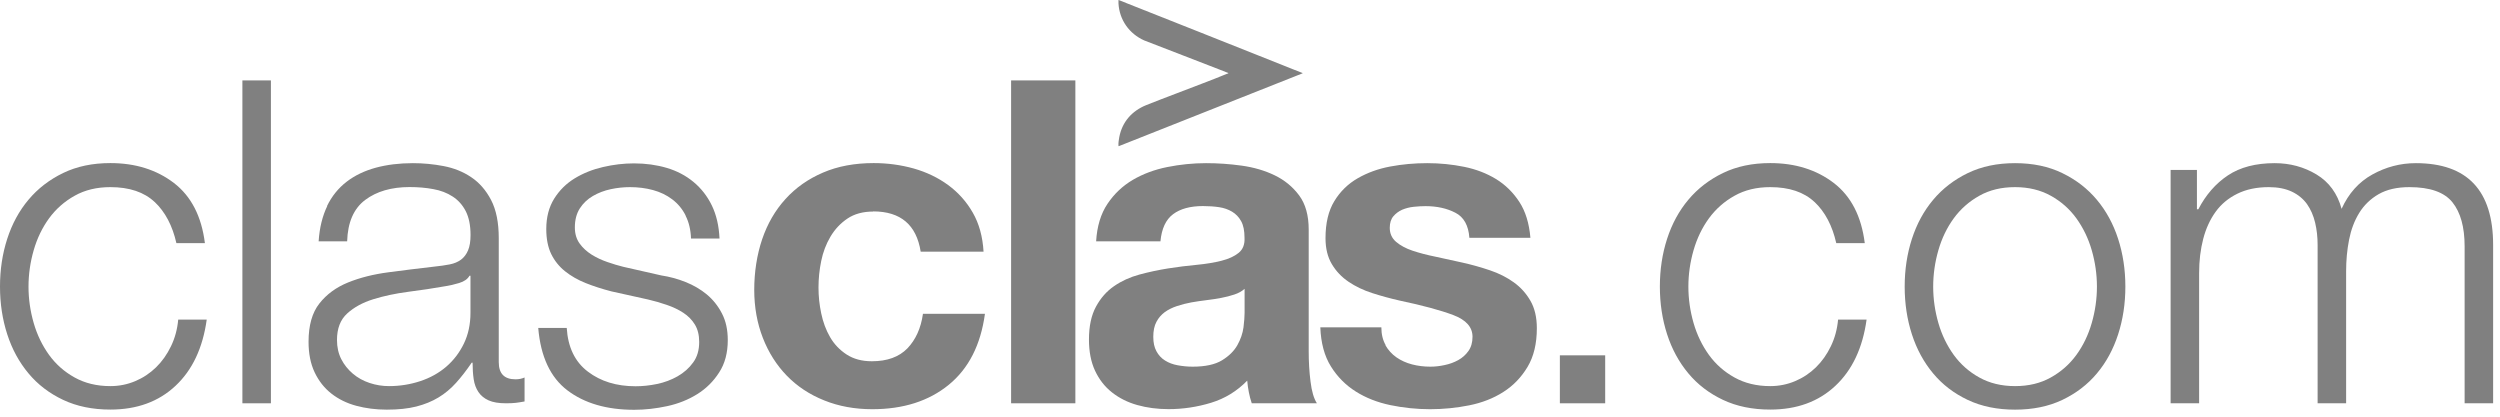
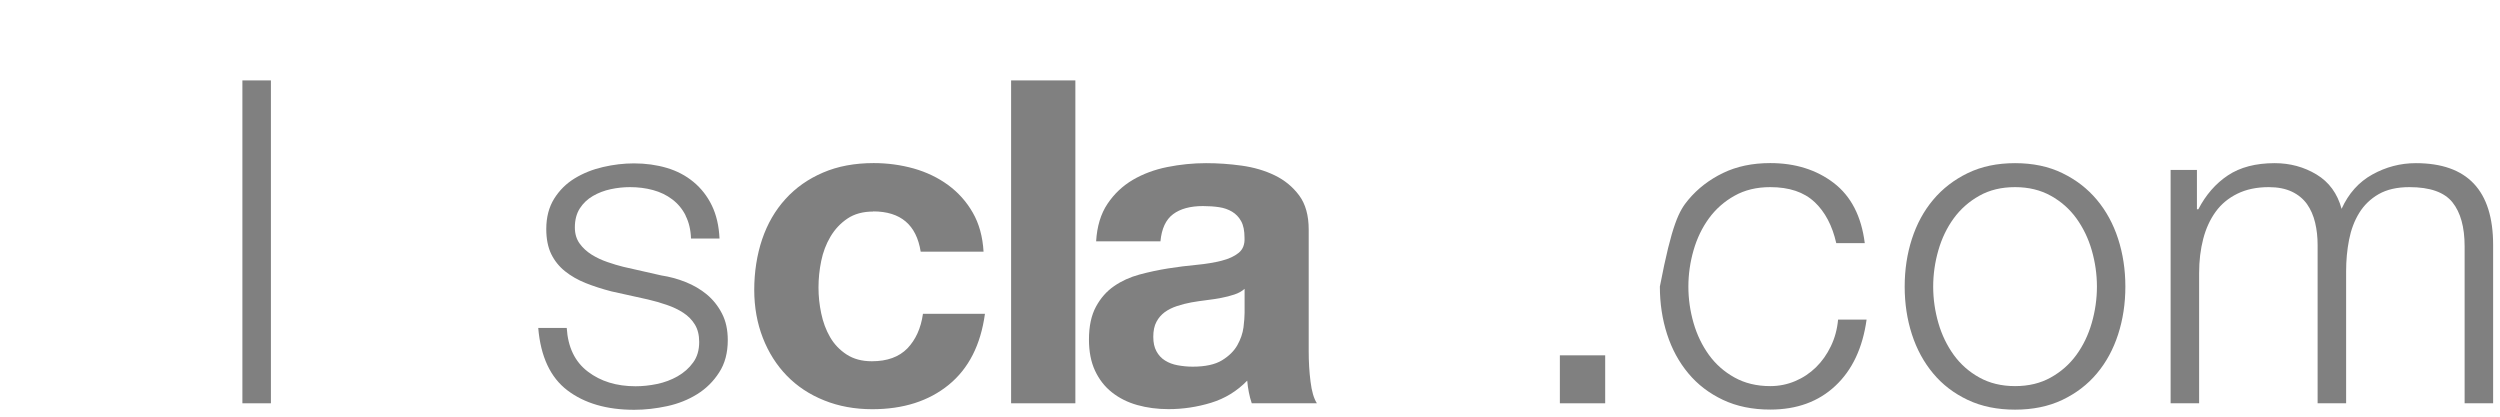
<svg xmlns="http://www.w3.org/2000/svg" width="342" height="57" viewBox="0 0 342 57" fill="none">
-   <path d="M21.16 27.64C19.72 26.28 17.7 25.6 15.1 25.6C13.24 25.6 11.61 25.99 10.21 26.78C8.81 27.56 7.64 28.6 6.71 29.87C5.78 31.15 5.08 32.6 4.61 34.23C4.14 35.86 3.9 37.52 3.9 39.21C3.9 40.9 4.14 42.56 4.61 44.19C5.08 45.82 5.79 47.27 6.71 48.55C7.64 49.83 8.8 50.86 10.21 51.64C11.61 52.42 13.24 52.82 15.1 52.82C16.3 52.82 17.43 52.59 18.5 52.14C19.57 51.69 20.52 51.06 21.35 50.25C22.17 49.45 22.85 48.49 23.39 47.37C23.93 46.26 24.26 45.04 24.38 43.72H28.28C27.74 47.6 26.32 50.62 24.01 52.78C21.7 54.95 18.73 56.03 15.1 56.03C12.67 56.03 10.51 55.59 8.63 54.7C6.75 53.81 5.17 52.61 3.9 51.08C2.62 49.55 1.65 47.77 0.99 45.73C0.33 43.69 0 41.51 0 39.2C0 36.89 0.33 34.71 0.99 32.67C1.65 30.63 2.62 28.84 3.9 27.32C5.18 25.79 6.76 24.58 8.63 23.67C10.51 22.76 12.66 22.31 15.1 22.31C18.52 22.31 21.42 23.22 23.79 25.03C26.16 26.85 27.57 29.59 28.03 33.26H24.13C23.59 30.87 22.6 28.99 21.16 27.63V27.64Z" fill="#808080" />
  <path d="M37.06 11V55.17H33.16V11H37.06Z" fill="#808080" />
-   <path d="M44.73 28.2C45.39 26.84 46.29 25.73 47.42 24.86C48.55 23.99 49.88 23.36 51.41 22.94C52.94 22.53 54.63 22.32 56.48 22.32C57.88 22.32 59.28 22.45 60.69 22.72C62.09 22.99 63.35 23.49 64.46 24.24C65.57 24.98 66.48 26.02 67.18 27.36C67.88 28.7 68.23 30.44 68.23 32.59V49.54C68.23 51.11 68.99 51.89 70.52 51.89C70.97 51.89 71.39 51.81 71.76 51.64V54.92C71.31 55 70.9 55.07 70.55 55.11C70.2 55.15 69.76 55.17 69.22 55.17C68.23 55.17 67.44 55.04 66.84 54.77C66.24 54.5 65.78 54.12 65.45 53.63C65.12 53.14 64.9 52.55 64.8 51.87C64.7 51.19 64.65 50.44 64.65 49.61H64.53C63.83 50.64 63.12 51.56 62.4 52.36C61.68 53.16 60.87 53.84 59.99 54.37C59.1 54.91 58.09 55.32 56.96 55.61C55.83 55.9 54.47 56.04 52.91 56.04C51.43 56.04 50.03 55.86 48.73 55.51C47.43 55.16 46.3 54.6 45.33 53.84C44.36 53.08 43.6 52.11 43.04 50.93C42.48 49.75 42.21 48.36 42.21 46.75C42.21 44.52 42.7 42.78 43.69 41.52C44.68 40.26 45.99 39.3 47.62 38.64C49.25 37.98 51.08 37.52 53.13 37.25C55.17 36.98 57.24 36.72 59.35 36.48C60.17 36.4 60.9 36.29 61.52 36.17C62.14 36.05 62.65 35.83 63.07 35.52C63.48 35.21 63.8 34.79 64.03 34.25C64.26 33.71 64.37 33.01 64.37 32.15C64.37 30.83 64.15 29.75 63.72 28.9C63.29 28.06 62.69 27.38 61.93 26.89C61.17 26.39 60.28 26.05 59.27 25.87C58.26 25.68 57.18 25.59 56.02 25.59C53.55 25.59 51.52 26.18 49.96 27.35C48.39 28.53 47.57 30.41 47.49 33.01H43.59C43.71 31.15 44.11 29.55 44.77 28.18L44.73 28.2ZM64.22 37.73C63.97 38.18 63.5 38.51 62.8 38.72C62.1 38.93 61.48 39.07 60.94 39.15C59.29 39.44 57.59 39.7 55.84 39.92C54.09 40.15 52.49 40.49 51.05 40.94C49.61 41.39 48.42 42.04 47.49 42.89C46.56 43.74 46.1 44.94 46.1 46.51C46.1 47.5 46.3 48.38 46.69 49.14C47.08 49.9 47.61 50.56 48.27 51.12C48.93 51.68 49.69 52.1 50.56 52.39C51.43 52.68 52.31 52.82 53.22 52.82C54.7 52.82 56.13 52.59 57.49 52.14C58.85 51.69 60.04 51.03 61.05 50.16C62.06 49.29 62.86 48.24 63.46 47C64.06 45.76 64.36 44.36 64.36 42.79V37.72H64.24L64.22 37.73Z" fill="#808080" />
  <path d="M93.79 29.47C93.34 28.58 92.73 27.85 91.96 27.27C91.2 26.69 90.32 26.27 89.33 26C88.34 25.73 87.29 25.6 86.18 25.6C85.31 25.6 84.44 25.69 83.55 25.88C82.66 26.07 81.85 26.38 81.11 26.81C80.37 27.24 79.77 27.81 79.32 28.51C78.87 29.21 78.64 30.08 78.64 31.11C78.64 31.98 78.86 32.71 79.29 33.31C79.72 33.91 80.27 34.41 80.93 34.83C81.59 35.24 82.31 35.58 83.1 35.85C83.88 36.12 84.61 36.34 85.27 36.5L90.47 37.68C91.58 37.85 92.69 38.14 93.78 38.58C94.87 39.01 95.84 39.58 96.69 40.28C97.53 40.98 98.23 41.85 98.76 42.88C99.3 43.91 99.56 45.13 99.56 46.53C99.56 48.26 99.17 49.74 98.38 50.95C97.6 52.17 96.6 53.16 95.38 53.92C94.16 54.68 92.79 55.23 91.27 55.56C89.74 55.89 88.24 56.06 86.75 56.06C83 56.06 79.95 55.17 77.62 53.4C75.29 51.63 73.96 48.78 73.63 44.86H77.53C77.69 47.5 78.65 49.49 80.41 50.83C82.16 52.17 84.34 52.84 86.94 52.84C87.89 52.84 88.87 52.74 89.88 52.53C90.89 52.32 91.83 51.97 92.69 51.48C93.56 50.98 94.27 50.36 94.82 49.59C95.38 48.83 95.65 47.89 95.65 46.78C95.65 45.83 95.45 45.04 95.06 44.4C94.67 43.76 94.14 43.22 93.48 42.79C92.82 42.36 92.07 42 91.22 41.71C90.37 41.42 89.52 41.17 88.65 40.97L83.64 39.86C82.36 39.53 81.19 39.15 80.11 38.72C79.04 38.29 78.1 37.75 77.3 37.11C76.5 36.47 75.87 35.69 75.41 34.76C74.96 33.83 74.73 32.69 74.73 31.33C74.73 29.72 75.09 28.34 75.81 27.18C76.53 26.03 77.47 25.1 78.62 24.4C79.77 23.7 81.06 23.18 82.49 22.85C83.91 22.52 85.32 22.35 86.73 22.35C88.34 22.35 89.83 22.56 91.22 22.97C92.6 23.38 93.82 24.02 94.87 24.89C95.92 25.76 96.76 26.83 97.38 28.11C98 29.39 98.35 30.89 98.43 32.63H94.53C94.49 31.43 94.24 30.39 93.79 29.51V29.47Z" fill="#808080" />
  <path d="M119.46 28.94C118.06 28.94 116.88 29.26 115.93 29.9C114.98 30.54 114.21 31.36 113.61 32.37C113.01 33.38 112.59 34.49 112.34 35.71C112.09 36.93 111.97 38.13 111.97 39.33C111.97 40.53 112.09 41.66 112.34 42.86C112.59 44.06 112.99 45.14 113.55 46.11C114.11 47.08 114.86 47.87 115.81 48.49C116.76 49.11 117.91 49.42 119.27 49.42C121.37 49.42 122.99 48.83 124.13 47.66C125.26 46.48 125.98 44.91 126.26 42.93H134.74C134.16 47.18 132.51 50.42 129.79 52.64C127.07 54.86 123.58 55.98 119.33 55.98C116.94 55.98 114.74 55.58 112.74 54.77C110.74 53.97 109.04 52.84 107.64 51.4C106.24 49.96 105.14 48.23 104.36 46.23C103.58 44.23 103.18 42.03 103.18 39.64C103.18 37.25 103.54 34.87 104.26 32.74C104.98 30.62 106.04 28.78 107.45 27.23C108.85 25.68 110.56 24.48 112.59 23.61C114.61 22.74 116.92 22.31 119.52 22.31C121.42 22.31 123.24 22.56 125 23.05C126.75 23.55 128.32 24.3 129.7 25.31C131.08 26.32 132.21 27.58 133.07 29.08C133.94 30.59 134.43 32.37 134.55 34.43H125.95C125.37 30.76 123.21 28.92 119.45 28.92L119.46 28.94Z" fill="#808080" />
  <path d="M147.11 11V55.17H138.32V11H147.11Z" fill="#808080" />
  <path d="M149.95 33.02C150.07 30.96 150.59 29.25 151.5 27.89C152.41 26.53 153.56 25.44 154.96 24.61C156.36 23.79 157.94 23.2 159.69 22.85C161.44 22.5 163.21 22.32 164.98 22.32C166.59 22.32 168.22 22.43 169.87 22.66C171.52 22.89 173.03 23.33 174.39 23.99C175.75 24.65 176.86 25.57 177.73 26.74C178.6 27.92 179.03 29.47 179.03 31.41V48.05C179.03 49.49 179.11 50.88 179.28 52.2C179.44 53.52 179.73 54.51 180.15 55.17H171.24C171.07 54.67 170.94 54.17 170.84 53.65C170.74 53.13 170.66 52.61 170.62 52.07C169.22 53.51 167.57 54.52 165.67 55.1C163.77 55.68 161.83 55.97 159.85 55.97C158.32 55.97 156.9 55.78 155.58 55.41C154.26 55.04 153.11 54.46 152.12 53.68C151.13 52.9 150.36 51.91 149.8 50.71C149.24 49.51 148.97 48.09 148.97 46.44C148.97 44.63 149.29 43.13 149.93 41.95C150.57 40.77 151.39 39.84 152.41 39.14C153.42 38.44 154.58 37.91 155.87 37.56C157.17 37.21 158.48 36.93 159.8 36.72C161.12 36.51 162.42 36.35 163.7 36.23C164.98 36.11 166.11 35.92 167.1 35.67C168.09 35.42 168.87 35.06 169.45 34.59C170.03 34.12 170.3 33.43 170.25 32.52C170.25 31.57 170.1 30.82 169.79 30.26C169.48 29.7 169.07 29.27 168.55 28.96C168.03 28.65 167.44 28.44 166.76 28.34C166.08 28.24 165.35 28.19 164.56 28.19C162.83 28.19 161.47 28.56 160.48 29.3C159.49 30.04 158.91 31.28 158.75 33.01H149.96L149.95 33.02ZM170.25 39.52C169.88 39.85 169.41 40.11 168.86 40.29C168.3 40.48 167.7 40.63 167.07 40.75C166.43 40.87 165.76 40.98 165.06 41.06C164.36 41.14 163.66 41.25 162.96 41.37C162.3 41.49 161.65 41.66 161.01 41.87C160.37 42.08 159.81 42.36 159.34 42.7C158.87 43.05 158.48 43.49 158.2 44.03C157.91 44.57 157.77 45.25 157.77 46.07C157.77 46.89 157.91 47.51 158.2 48.05C158.49 48.59 158.88 49.01 159.38 49.32C159.87 49.63 160.45 49.85 161.11 49.97C161.77 50.09 162.45 50.16 163.15 50.16C164.88 50.16 166.22 49.87 167.17 49.29C168.12 48.71 168.82 48.02 169.27 47.22C169.72 46.42 170 45.6 170.11 44.78C170.21 43.96 170.26 43.3 170.26 42.8V39.52H170.25Z" fill="#808080" />
-   <path d="M189.52 47.22C189.91 47.9 190.42 48.46 191.04 48.89C191.66 49.32 192.37 49.64 193.17 49.85C193.97 50.06 194.81 50.16 195.68 50.16C196.3 50.16 196.95 50.09 197.63 49.94C198.31 49.8 198.93 49.57 199.49 49.26C200.05 48.95 200.51 48.54 200.88 48.02C201.25 47.5 201.44 46.85 201.44 46.07C201.44 44.75 200.56 43.76 198.81 43.1C197.06 42.44 194.61 41.78 191.48 41.12C190.2 40.83 188.95 40.49 187.74 40.1C186.52 39.71 185.44 39.19 184.49 38.55C183.54 37.91 182.78 37.11 182.2 36.14C181.62 35.17 181.33 33.99 181.33 32.58C181.33 30.52 181.73 28.83 182.54 27.51C183.34 26.19 184.41 25.15 185.73 24.39C187.05 23.63 188.53 23.09 190.18 22.78C191.83 22.47 193.52 22.32 195.25 22.32C196.98 22.32 198.66 22.49 200.29 22.82C201.92 23.15 203.37 23.71 204.65 24.49C205.93 25.27 206.99 26.32 207.84 27.61C208.69 28.91 209.19 30.55 209.36 32.53H201.01C200.89 30.84 200.25 29.69 199.09 29.1C197.93 28.5 196.57 28.2 195.01 28.2C194.52 28.2 193.98 28.23 193.4 28.29C192.82 28.35 192.3 28.49 191.82 28.69C191.35 28.9 190.94 29.2 190.61 29.59C190.28 29.98 190.12 30.51 190.12 31.17C190.12 31.95 190.41 32.59 190.99 33.09C191.57 33.58 192.32 33.99 193.25 34.3C194.18 34.61 195.24 34.89 196.44 35.13C197.64 35.38 198.85 35.65 200.09 35.93C201.37 36.22 202.62 36.57 203.83 36.98C205.05 37.39 206.13 37.94 207.08 38.62C208.03 39.3 208.79 40.15 209.37 41.16C209.95 42.17 210.24 43.42 210.24 44.9C210.24 47 209.82 48.77 208.97 50.19C208.12 51.61 207.02 52.76 205.66 53.62C204.3 54.49 202.74 55.1 200.99 55.45C199.24 55.8 197.45 55.98 195.64 55.98C193.83 55.98 191.97 55.79 190.2 55.42C188.43 55.05 186.85 54.43 185.47 53.56C184.09 52.69 182.95 51.55 182.07 50.13C181.18 48.71 180.7 46.92 180.62 44.78H188.97C188.97 45.73 189.17 46.54 189.56 47.22H189.52Z" fill="#808080" />
  <path d="M213.39 48.61H219.59V55.17H213.39V48.61Z" fill="#808080" />
-   <path d="M248.23 27.64C246.79 26.28 244.77 25.6 242.17 25.6C240.31 25.6 238.68 25.99 237.28 26.78C235.88 27.56 234.71 28.6 233.78 29.87C232.85 31.15 232.15 32.6 231.68 34.23C231.21 35.86 230.97 37.52 230.97 39.21C230.97 40.9 231.21 42.56 231.68 44.19C232.15 45.82 232.86 47.27 233.78 48.55C234.71 49.83 235.87 50.86 237.28 51.64C238.68 52.42 240.31 52.82 242.17 52.82C243.37 52.82 244.5 52.59 245.57 52.14C246.64 51.69 247.59 51.06 248.42 50.25C249.24 49.45 249.92 48.49 250.46 47.37C251 46.26 251.33 45.04 251.45 43.72H255.35C254.81 47.6 253.39 50.62 251.08 52.78C248.77 54.95 245.8 56.03 242.17 56.03C239.74 56.03 237.58 55.59 235.7 54.7C233.82 53.81 232.24 52.61 230.97 51.08C229.69 49.55 228.72 47.77 228.06 45.73C227.4 43.69 227.07 41.51 227.07 39.2C227.07 36.89 227.4 34.71 228.06 32.67C228.72 30.63 229.69 28.84 230.97 27.32C232.25 25.79 233.83 24.58 235.7 23.67C237.58 22.76 239.73 22.31 242.17 22.31C245.59 22.31 248.49 23.22 250.86 25.03C253.23 26.85 254.64 29.59 255.1 33.26H251.2C250.66 30.87 249.67 28.99 248.23 27.63V27.64Z" fill="#808080" />
+   <path d="M248.23 27.64C246.79 26.28 244.77 25.6 242.17 25.6C240.31 25.6 238.68 25.99 237.28 26.78C235.88 27.56 234.71 28.6 233.78 29.87C232.85 31.15 232.15 32.6 231.68 34.23C231.21 35.86 230.97 37.52 230.97 39.21C230.97 40.9 231.21 42.56 231.68 44.19C232.15 45.82 232.86 47.27 233.78 48.55C234.71 49.83 235.87 50.86 237.28 51.64C238.68 52.42 240.31 52.82 242.17 52.82C243.37 52.82 244.5 52.59 245.57 52.14C246.64 51.69 247.59 51.06 248.42 50.25C249.24 49.45 249.92 48.49 250.46 47.37C251 46.26 251.33 45.04 251.45 43.72H255.35C254.81 47.6 253.39 50.62 251.08 52.78C248.77 54.95 245.8 56.03 242.17 56.03C239.74 56.03 237.58 55.59 235.7 54.7C233.82 53.81 232.24 52.61 230.97 51.08C229.69 49.55 228.72 47.77 228.06 45.73C227.4 43.69 227.07 41.51 227.07 39.2C228.72 30.63 229.69 28.84 230.97 27.32C232.25 25.79 233.83 24.58 235.7 23.67C237.58 22.76 239.73 22.31 242.17 22.31C245.59 22.31 248.49 23.22 250.86 25.03C253.23 26.85 254.64 29.59 255.1 33.26H251.2C250.66 30.87 249.67 28.99 248.23 27.63V27.64Z" fill="#808080" />
  <path d="M282.12 23.68C284 24.59 285.57 25.8 286.85 27.33C288.13 28.86 289.1 30.64 289.76 32.68C290.42 34.72 290.75 36.9 290.75 39.21C290.75 41.52 290.42 43.7 289.76 45.74C289.1 47.78 288.13 49.57 286.85 51.09C285.57 52.62 283.99 53.82 282.12 54.71C280.24 55.6 278.09 56.04 275.66 56.04C273.23 56.04 271.07 55.6 269.19 54.71C267.31 53.82 265.73 52.62 264.46 51.09C263.18 49.56 262.21 47.78 261.55 45.74C260.89 43.7 260.56 41.52 260.56 39.21C260.56 36.9 260.89 34.72 261.55 32.68C262.21 30.64 263.18 28.85 264.46 27.33C265.74 25.8 267.32 24.59 269.19 23.68C271.07 22.77 273.22 22.32 275.66 22.32C278.1 22.32 280.25 22.77 282.12 23.68ZM270.77 26.78C269.37 27.56 268.2 28.6 267.27 29.87C266.34 31.15 265.64 32.6 265.17 34.23C264.7 35.86 264.46 37.52 264.46 39.21C264.46 40.9 264.7 42.56 265.17 44.19C265.64 45.82 266.35 47.27 267.27 48.55C268.2 49.83 269.36 50.86 270.77 51.64C272.17 52.42 273.8 52.82 275.66 52.82C277.52 52.82 279.14 52.43 280.55 51.64C281.95 50.86 283.12 49.83 284.05 48.55C284.98 47.27 285.68 45.82 286.15 44.19C286.62 42.56 286.86 40.9 286.86 39.21C286.86 37.52 286.62 35.86 286.15 34.23C285.68 32.6 284.97 31.15 284.05 29.87C283.12 28.59 281.96 27.56 280.55 26.78C279.15 26 277.52 25.6 275.66 25.6C273.8 25.6 272.17 25.99 270.77 26.78Z" fill="#808080" />
  <path d="M300.54 23.25V28.63H300.73C301.76 26.65 303.11 25.1 304.78 23.99C306.45 22.88 308.58 22.32 311.18 22.32C313.28 22.32 315.19 22.84 316.9 23.87C318.61 24.9 319.76 26.47 320.33 28.57C321.28 26.47 322.68 24.9 324.54 23.87C326.4 22.84 328.38 22.32 330.48 22.32C337.53 22.32 341.06 26.05 341.06 33.52V55.17H337.16V33.7C337.16 31.06 336.6 29.05 335.49 27.67C334.38 26.29 332.42 25.6 329.61 25.6C327.92 25.6 326.52 25.92 325.4 26.56C324.29 27.2 323.4 28.06 322.74 29.13C322.08 30.2 321.62 31.43 321.35 32.81C321.08 34.19 320.95 35.62 320.95 37.11V55.17H317.05V33.52C317.05 32.45 316.94 31.43 316.71 30.46C316.48 29.49 316.11 28.65 315.6 27.92C315.08 27.2 314.39 26.63 313.53 26.22C312.66 25.81 311.61 25.6 310.37 25.6C308.72 25.6 307.29 25.9 306.07 26.5C304.85 27.1 303.86 27.92 303.1 28.97C302.34 30.02 301.77 31.26 301.4 32.68C301.03 34.1 300.84 35.66 300.84 37.35V55.17H296.94V23.25H300.53H300.54Z" fill="#808080" />
-   <path d="M164.109 4.394C167.88 5.892 171.67 7.401 175.446 8.903C176.361 9.267 177.27 9.641 178.191 9.989L178.191 10.031L153.037 20C153.007 19.982 153.01 19.958 153.007 19.928C152.976 19.607 153.052 19.099 153.113 18.777C153.511 16.675 154.836 15.184 156.789 14.386C158.169 13.822 159.579 13.308 160.97 12.768C163.251 11.882 165.558 11.042 167.818 10.109C167.888 10.08 168.022 10.068 168.052 9.989C167.805 9.913 167.569 9.803 167.329 9.709C163.737 8.304 160.13 6.934 156.532 5.532C154.486 4.622 153.135 2.73 153.008 0.47C152.999 0.315 153.015 0.155 153.008 0C153.379 0.12 153.739 0.284 154.102 0.428C157.438 1.749 160.775 3.069 164.109 4.394L164.109 4.394Z" fill="#808080" />
</svg>